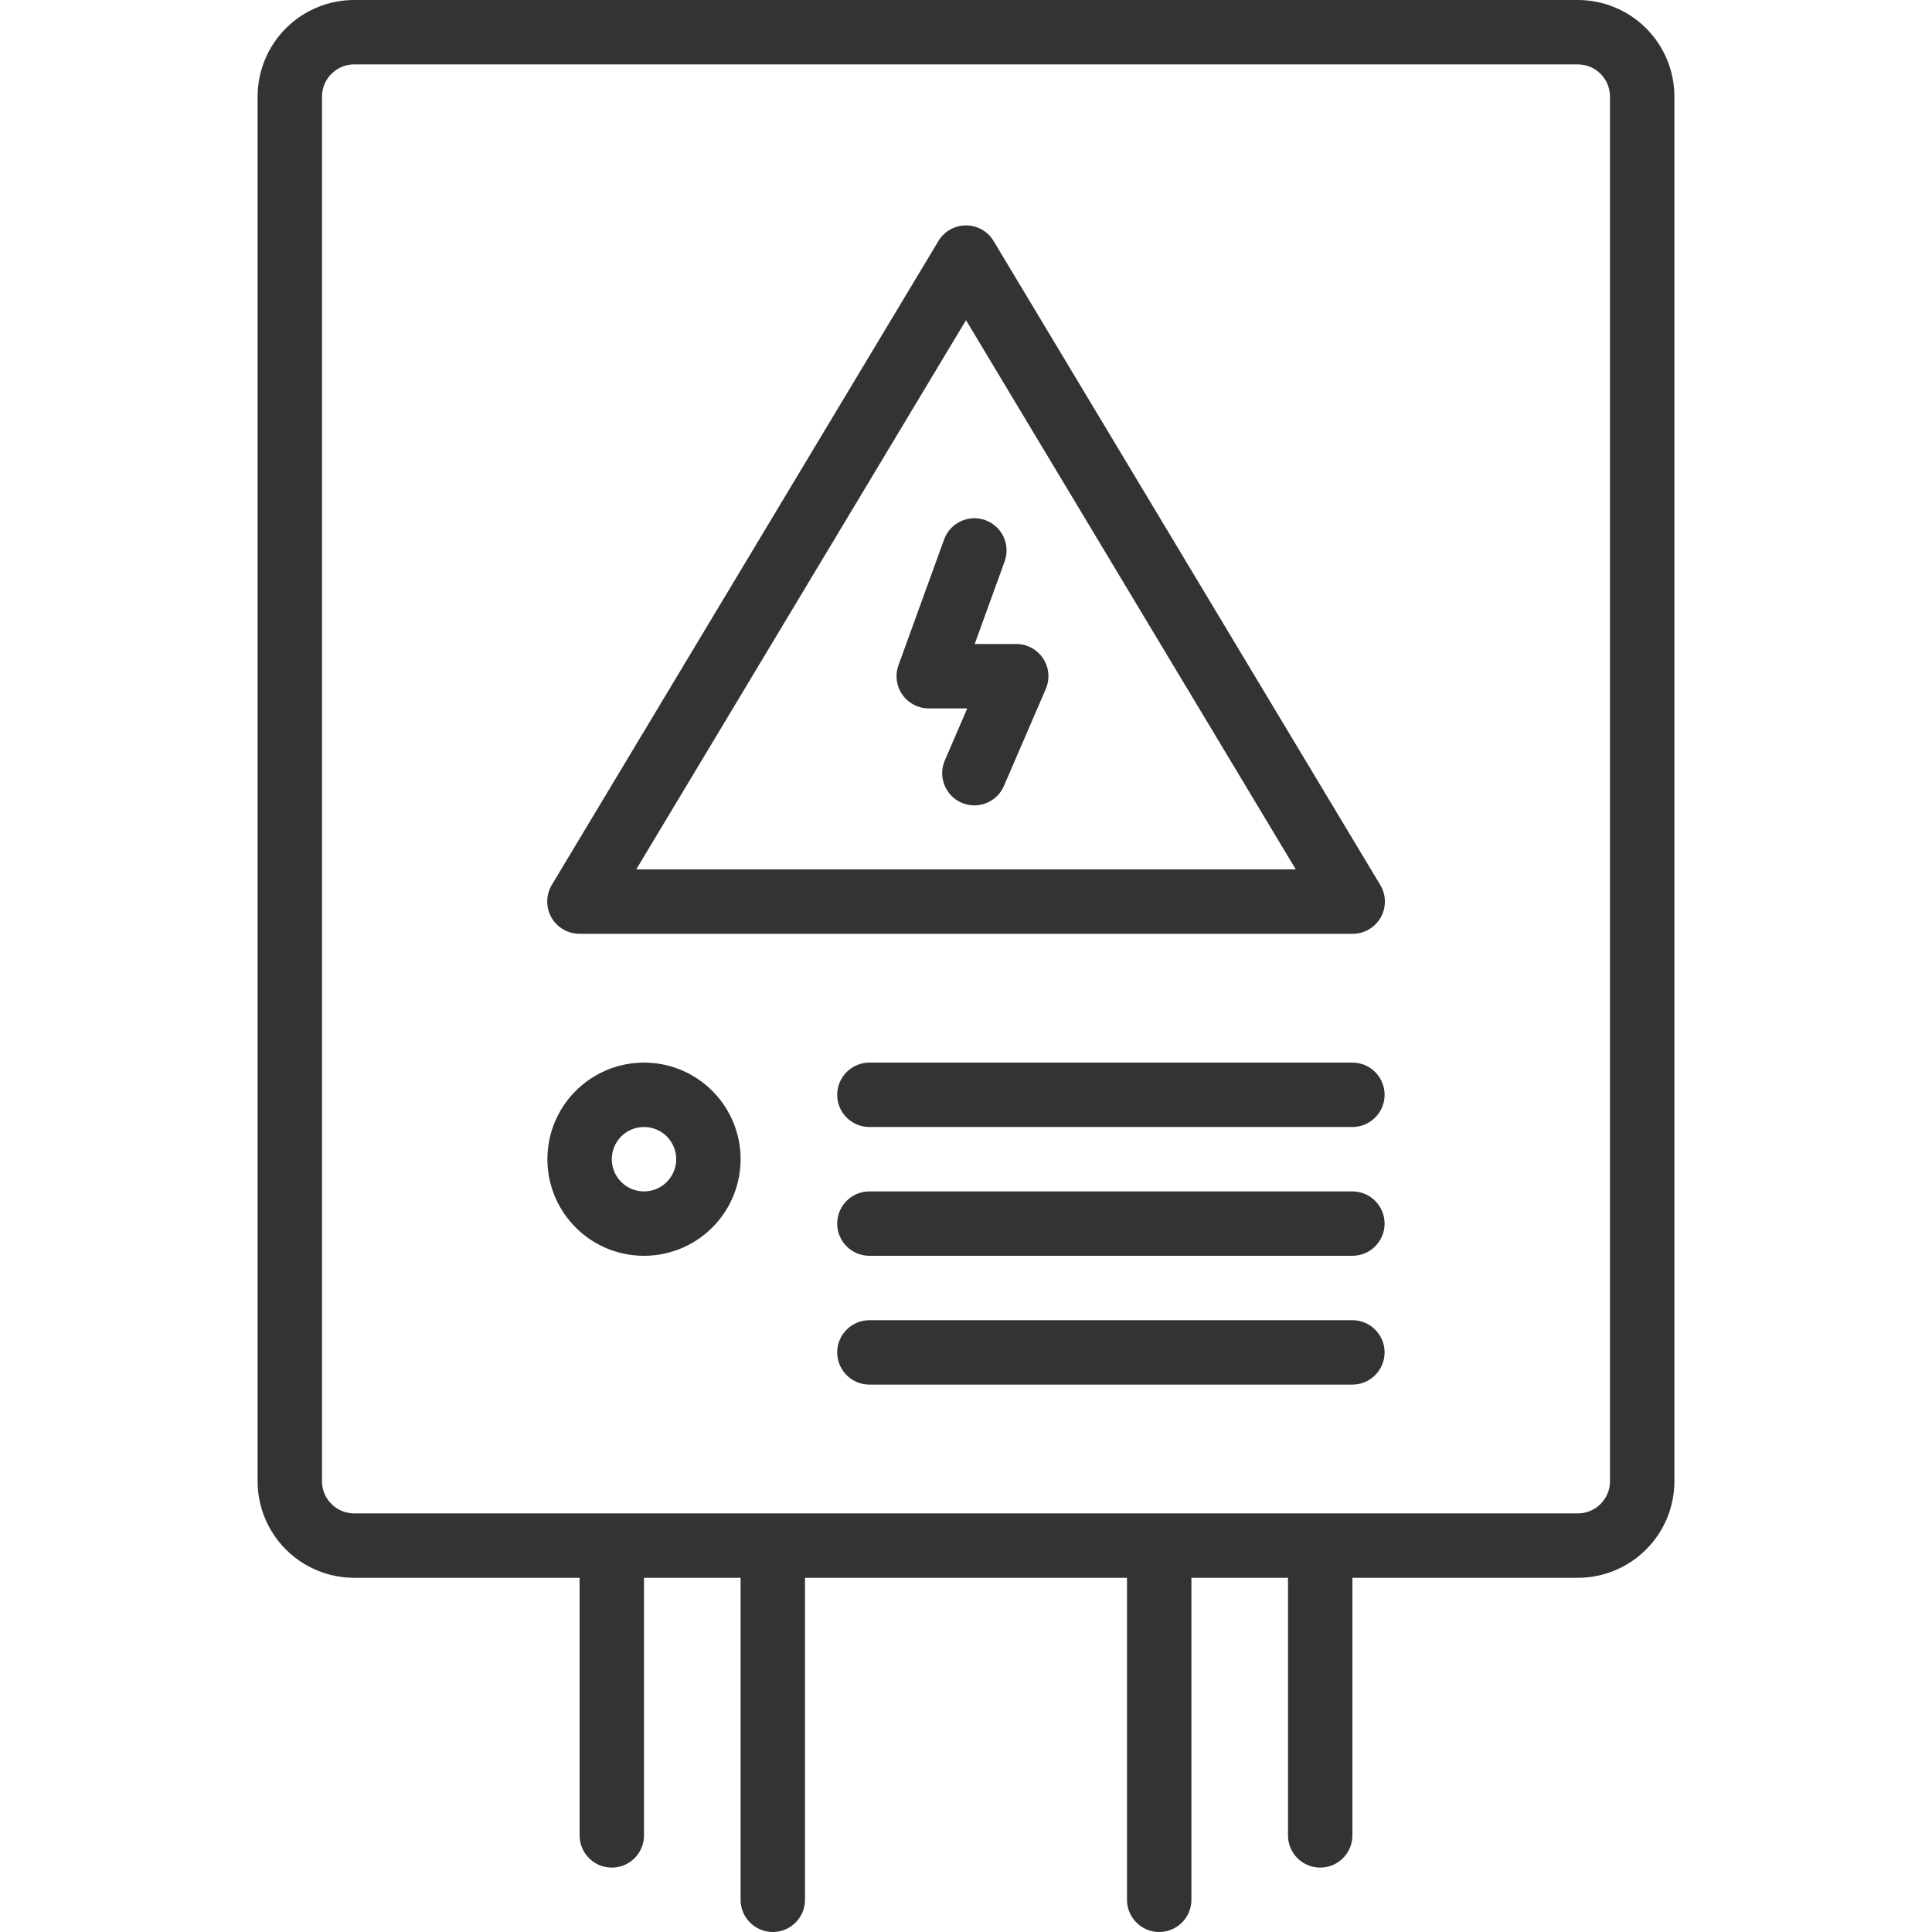
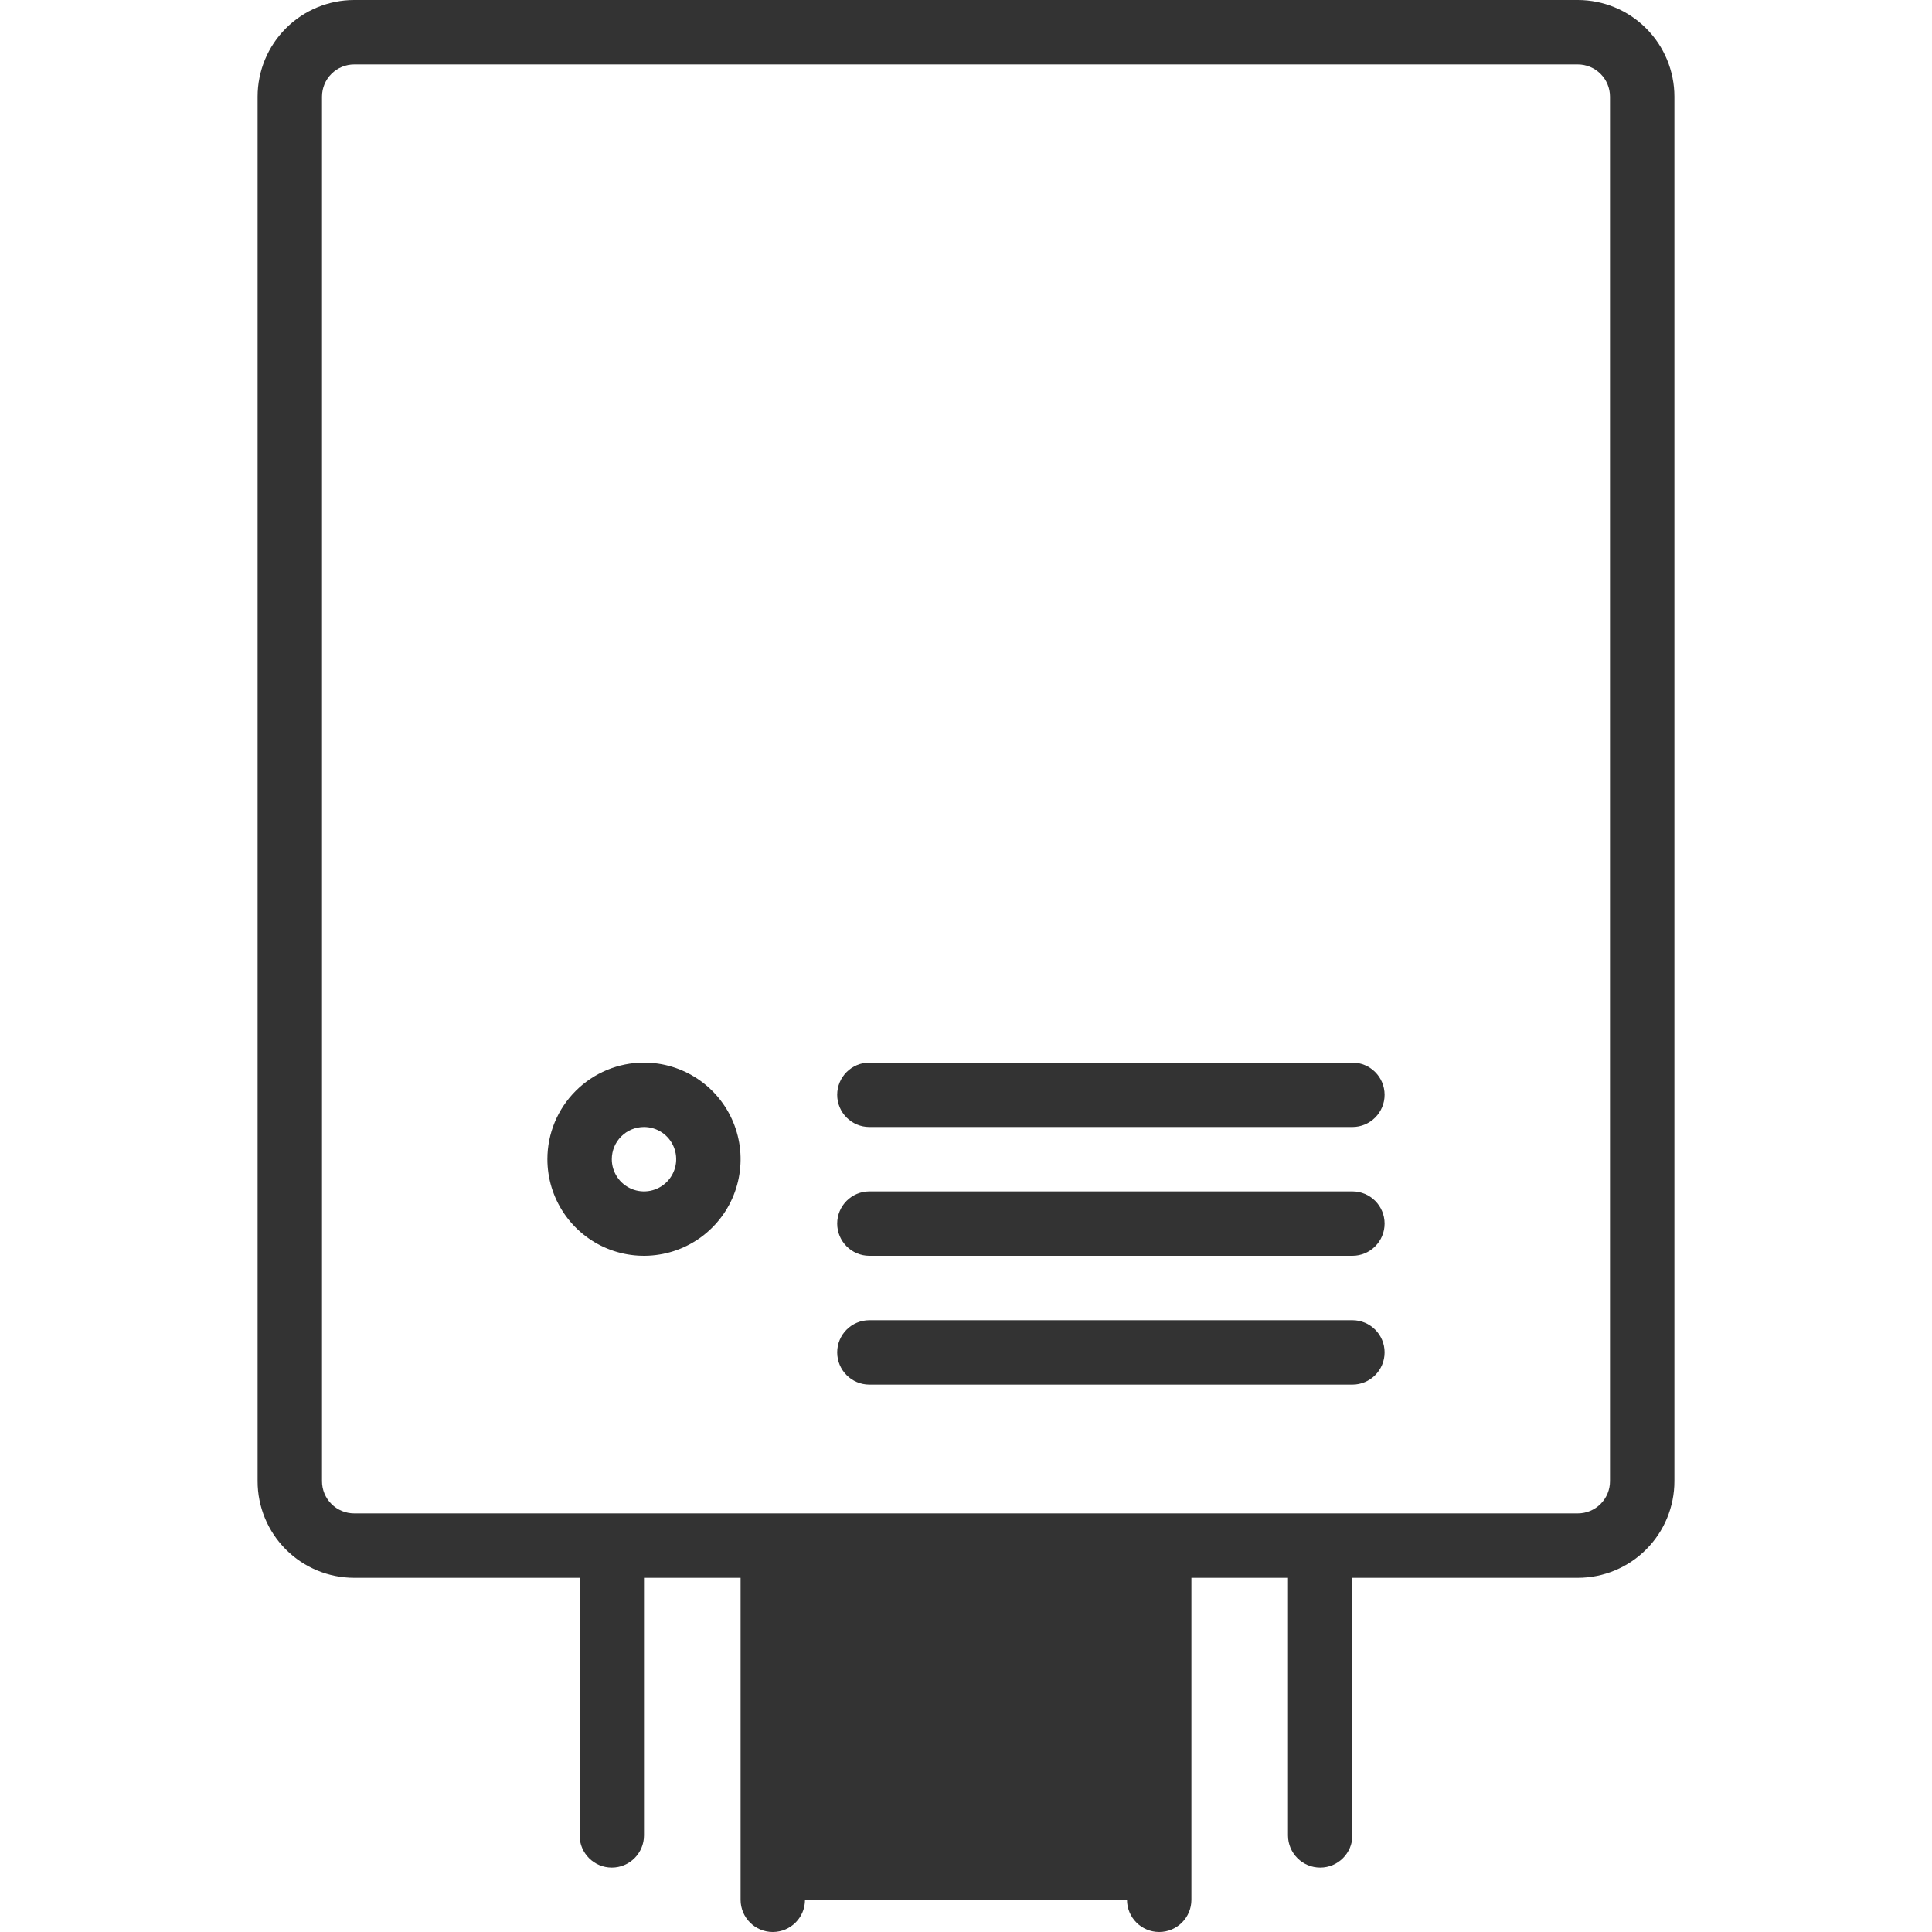
<svg xmlns="http://www.w3.org/2000/svg" width="60" height="60" viewBox="0 0 60 60" fill="none">
-   <path fill-rule="evenodd" clip-rule="evenodd" d="M30.601 16.154C31.12 16.342 31.388 16.916 31.2 17.435L30.27 20H31.56C31.897 20 32.211 20.169 32.395 20.451C32.581 20.732 32.611 21.087 32.478 21.396L31.178 24.408C30.959 24.915 30.371 25.149 29.864 24.93C29.357 24.711 29.123 24.123 29.342 23.616L30.039 22H28.843C28.517 22 28.211 21.841 28.024 21.574C27.837 21.307 27.792 20.965 27.903 20.659L29.32 16.753C29.508 16.234 30.082 15.966 30.601 16.154Z" fill="#333333" />
-   <path fill-rule="evenodd" clip-rule="evenodd" d="M30 7C30.351 7 30.677 7.184 30.857 7.485L42.866 27.485C43.052 27.794 43.057 28.179 42.879 28.493C42.702 28.806 42.369 29 42.009 29H17.995C17.443 29 16.995 28.552 16.995 28V27.995C16.995 27.814 17.044 27.636 17.138 27.48L29.143 7.485C29.323 7.184 29.649 7 30 7ZM30 9.943L19.759 27H40.242L30 9.943Z" fill="#333333" />
  <path fill-rule="evenodd" clip-rule="evenodd" d="M20 35C19.735 35 19.48 35.105 19.293 35.293C19.105 35.48 19 35.735 19 36C19 36.198 19.059 36.391 19.169 36.556C19.278 36.72 19.435 36.848 19.617 36.924C19.8 37 20.001 37.019 20.195 36.981C20.389 36.942 20.567 36.847 20.707 36.707C20.847 36.567 20.942 36.389 20.981 36.195C21.019 36.001 21 35.8 20.924 35.617C20.848 35.435 20.72 35.278 20.556 35.169C20.391 35.059 20.198 35 20 35ZM17.879 33.879C18.441 33.316 19.204 33 20 33C20.593 33 21.173 33.176 21.667 33.506C22.16 33.835 22.545 34.304 22.772 34.852C22.999 35.4 23.058 36.003 22.942 36.585C22.827 37.167 22.541 37.702 22.121 38.121C21.702 38.541 21.167 38.827 20.585 38.942C20.003 39.058 19.4 38.999 18.852 38.772C18.304 38.545 17.835 38.16 17.506 37.667C17.176 37.173 17 36.593 17 36C17 35.204 17.316 34.441 17.879 33.879Z" fill="#333333" />
  <path fill-rule="evenodd" clip-rule="evenodd" d="M26 34C26 33.448 26.448 33 27 33H42C42.552 33 43 33.448 43 34C43 34.552 42.552 35 42 35H27C26.448 35 26 34.552 26 34Z" fill="#333333" />
  <path fill-rule="evenodd" clip-rule="evenodd" d="M26 38C26 37.448 26.448 37 27 37H42C42.552 37 43 37.448 43 38C43 38.552 42.552 39 42 39H27C26.448 39 26 38.552 26 38Z" fill="#333333" />
  <path fill-rule="evenodd" clip-rule="evenodd" d="M26 42C26 41.448 26.448 41 27 41H42C42.552 41 43 41.448 43 42C43 42.552 42.552 43 42 43H27C26.448 43 26 42.552 26 42Z" fill="#333333" />
-   <path fill-rule="evenodd" clip-rule="evenodd" d="M11 2C10.735 2 10.48 2.105 10.293 2.293C10.105 2.48 10 2.735 10 3V46C10 46.265 10.105 46.52 10.293 46.707C10.48 46.895 10.735 47 11 47H49C49.265 47 49.52 46.895 49.707 46.707C49.895 46.52 50 46.265 50 46V3C50 2.735 49.895 2.48 49.707 2.293C49.52 2.105 49.265 2 49 2H11ZM8.879 0.879C9.441 0.316 10.204 0 11 0H49C49.796 0 50.559 0.316 51.121 0.879C51.684 1.441 52 2.204 52 3V46C52 46.796 51.684 47.559 51.121 48.121C50.559 48.684 49.796 49 49 49H42V57C42 57.552 41.552 58 41 58C40.448 58 40 57.552 40 57V49H37V59C37 59.552 36.552 60 36 60C35.448 60 35 59.552 35 59V49H25V59C25 59.552 24.552 60 24 60C23.448 60 23 59.552 23 59V49H20V57C20 57.552 19.552 58 19 58C18.448 58 18 57.552 18 57V49H11C10.204 49 9.441 48.684 8.879 48.121C8.316 47.559 8 46.796 8 46V3C8 2.204 8.316 1.441 8.879 0.879Z" fill="#333333" />
+   <path fill-rule="evenodd" clip-rule="evenodd" d="M11 2C10.735 2 10.48 2.105 10.293 2.293C10.105 2.48 10 2.735 10 3V46C10 46.265 10.105 46.52 10.293 46.707C10.48 46.895 10.735 47 11 47H49C49.265 47 49.52 46.895 49.707 46.707C49.895 46.52 50 46.265 50 46V3C50 2.735 49.895 2.48 49.707 2.293C49.52 2.105 49.265 2 49 2H11ZM8.879 0.879C9.441 0.316 10.204 0 11 0H49C49.796 0 50.559 0.316 51.121 0.879C51.684 1.441 52 2.204 52 3V46C52 46.796 51.684 47.559 51.121 48.121C50.559 48.684 49.796 49 49 49H42V57C42 57.552 41.552 58 41 58C40.448 58 40 57.552 40 57V49H37V59C37 59.552 36.552 60 36 60C35.448 60 35 59.552 35 59H25V59C25 59.552 24.552 60 24 60C23.448 60 23 59.552 23 59V49H20V57C20 57.552 19.552 58 19 58C18.448 58 18 57.552 18 57V49H11C10.204 49 9.441 48.684 8.879 48.121C8.316 47.559 8 46.796 8 46V3C8 2.204 8.316 1.441 8.879 0.879Z" fill="#333333" />
</svg>